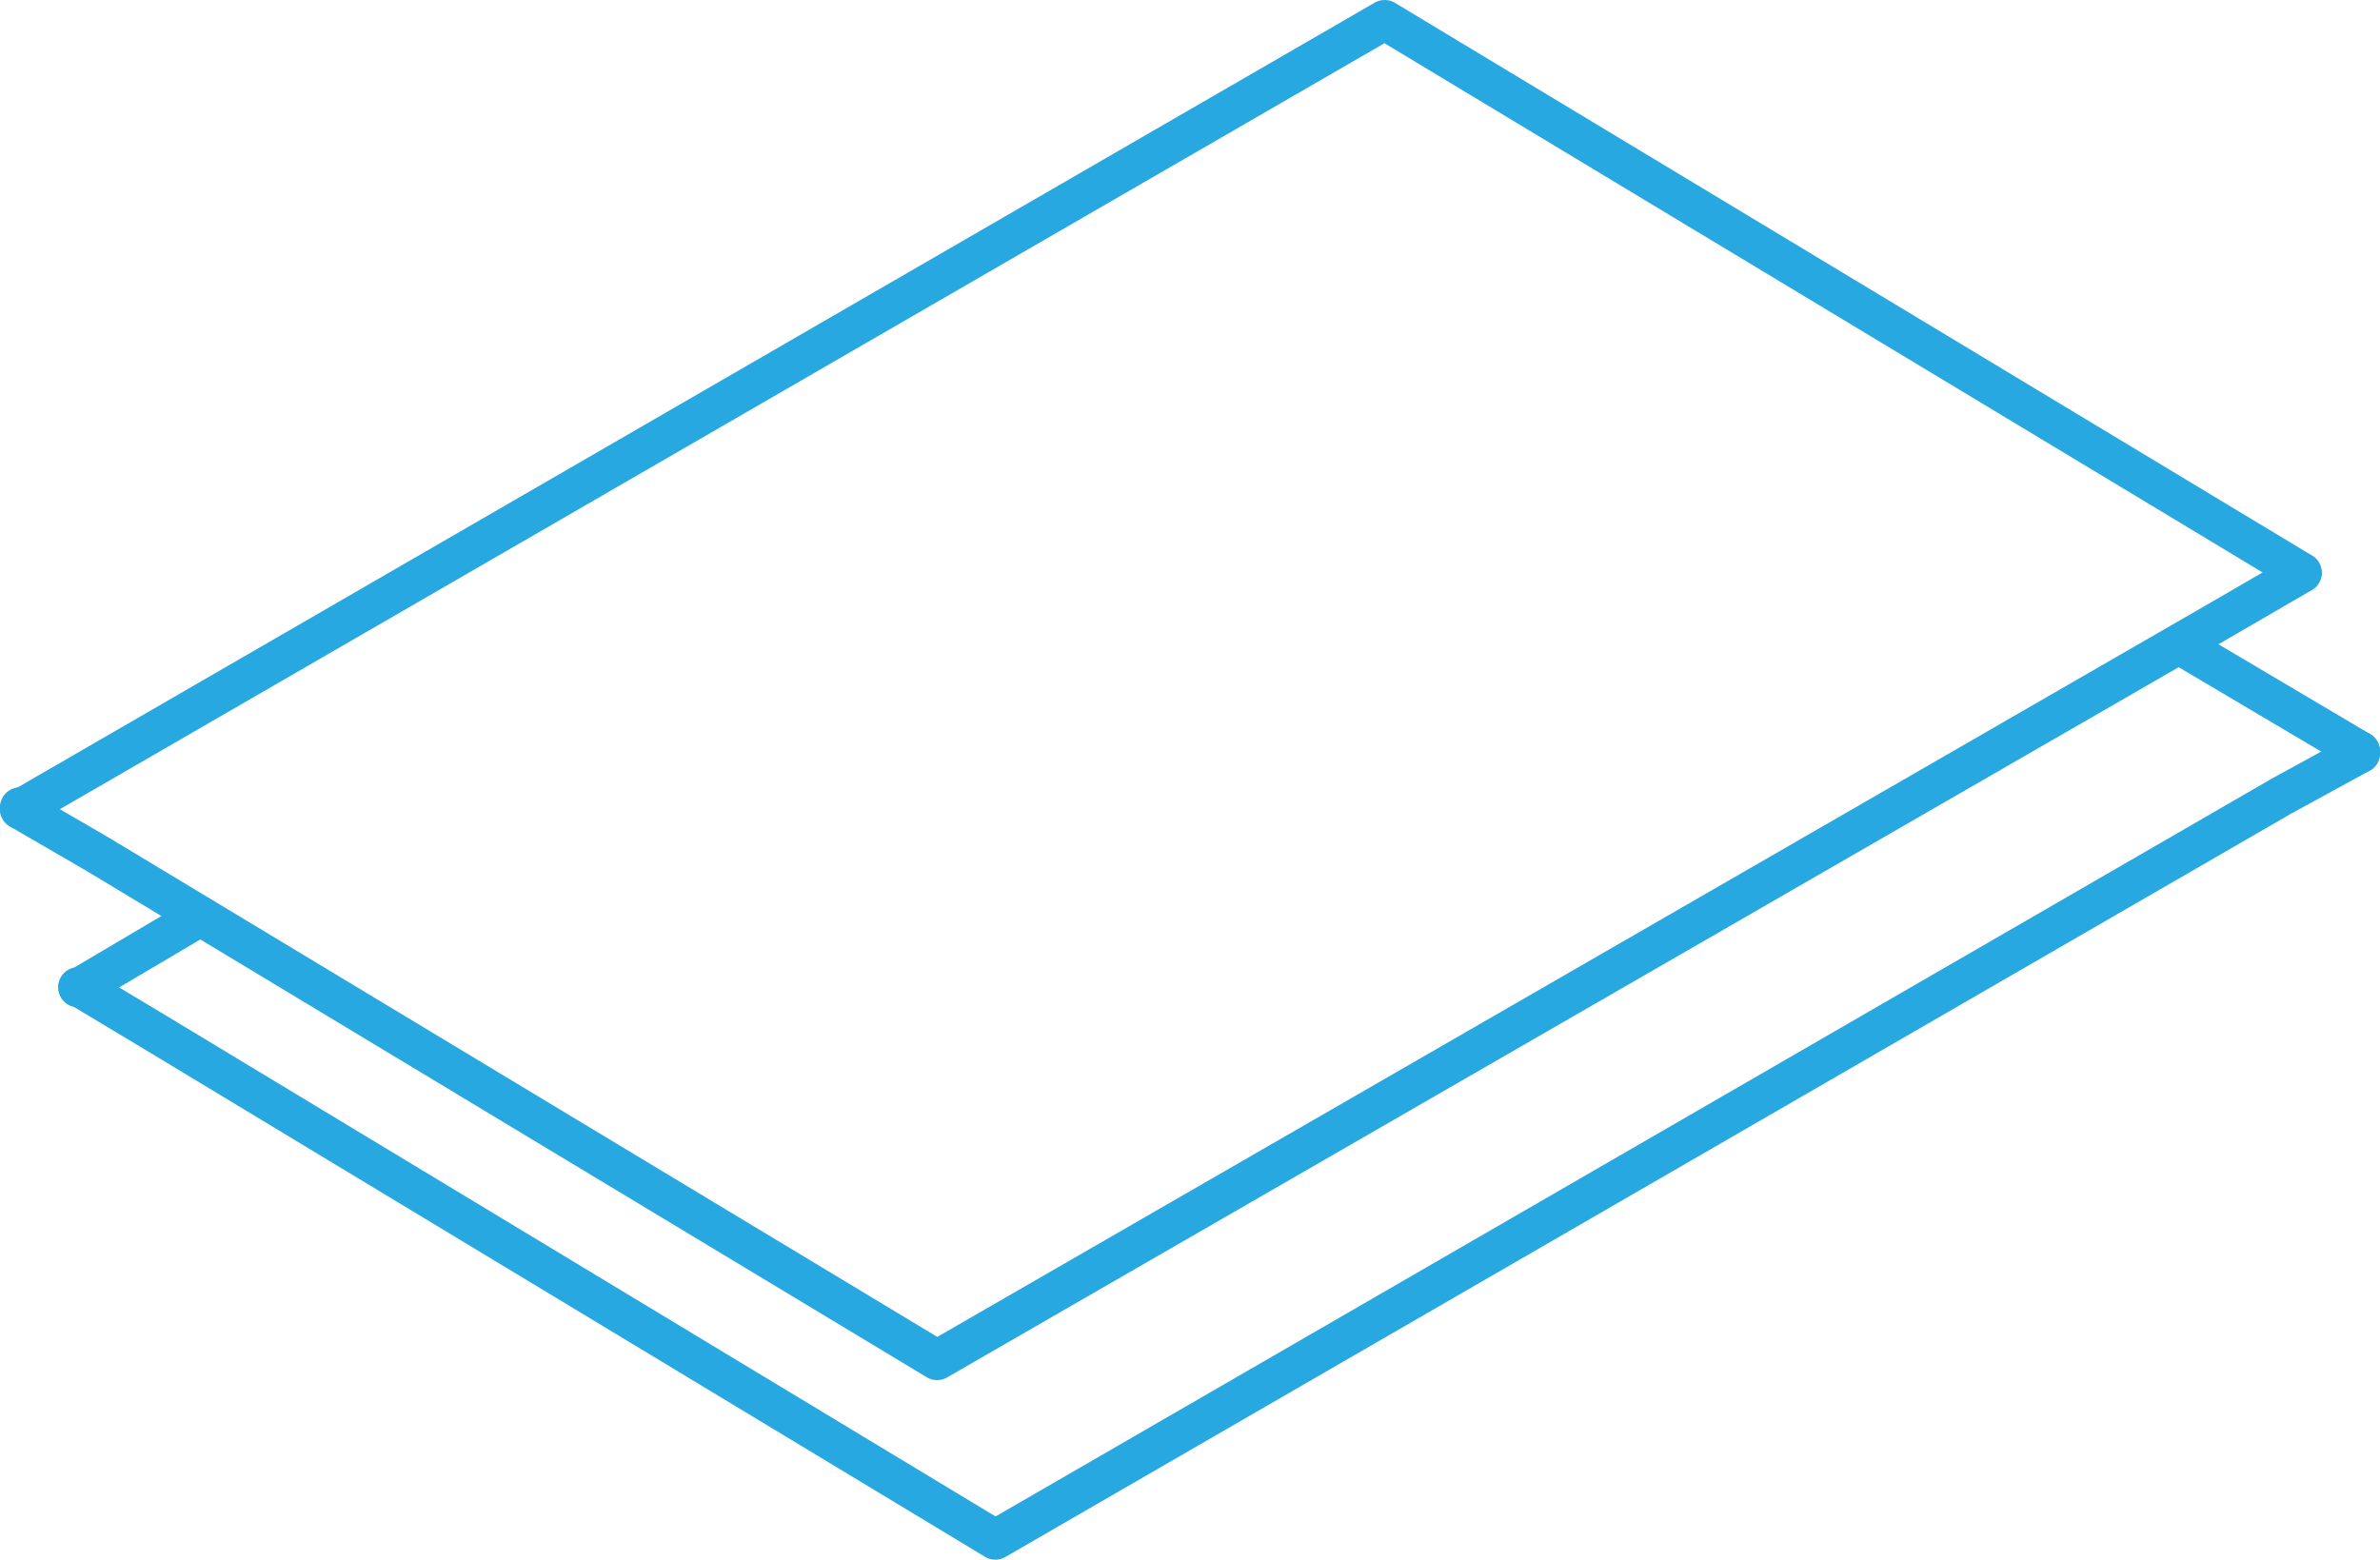
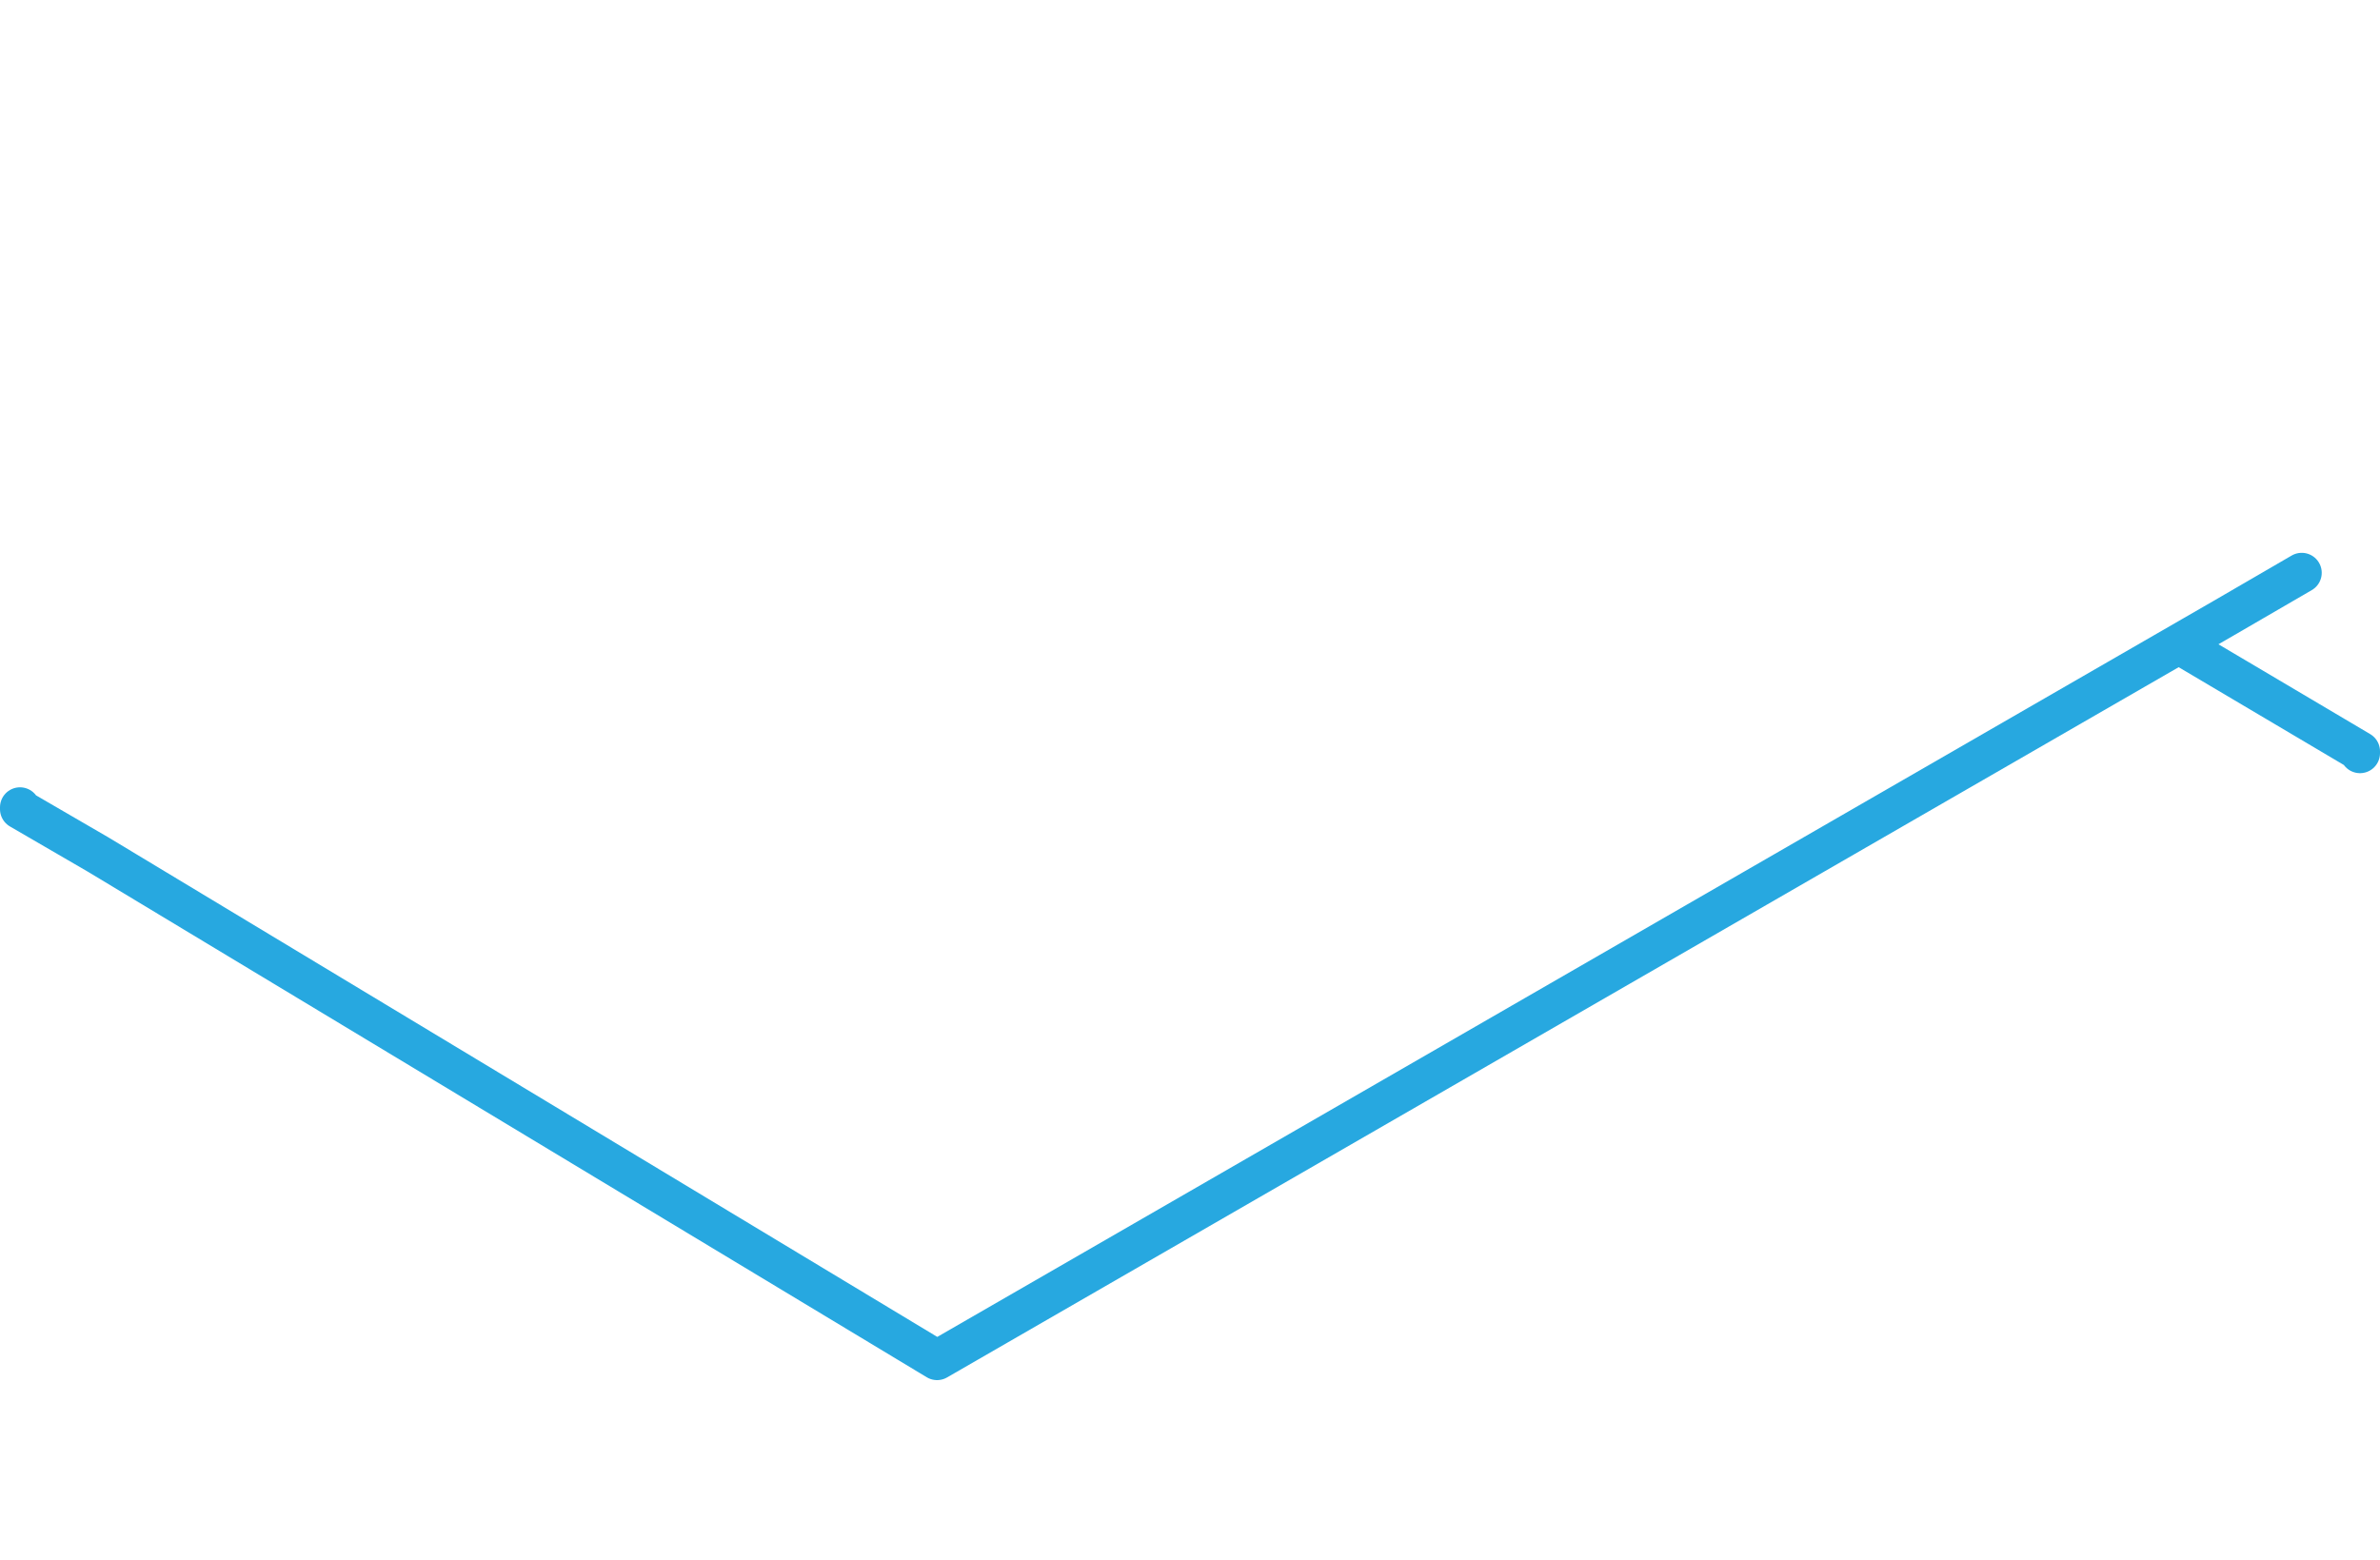
<svg xmlns="http://www.w3.org/2000/svg" data-name="Слой 1" viewBox="0 0 178.5 117.03">
  <defs>
    <style> .cls-1 { fill: none; stroke: #27a8e0; stroke-linecap: round; stroke-linejoin: round; stroke-width: 3px; } </style>
  </defs>
  <title>paper</title>
  <g id="paper">
    <g>
      <g data-name="Group 2">
        <path class="cls-1" d="M2,61.06v.14l5.87,3.41,62.91,37.92,96.48-55.65,5.87-3.41" transform="translate(-0.5 -0.5)" style="stroke-dasharray: 199, 201; stroke-dashoffset: 0;" />
-         <path data-name="Vector 2" class="cls-1" d="M2,61.2,104.35,2l68.78,41.46" transform="translate(-0.5 -0.5)" style="stroke-dasharray: 199, 201; stroke-dashoffset: 0;" />
      </g>
      <g data-name="Group 3">
-         <path data-name="Vector 3" class="cls-1" d="M6.37,74.56H6.5L12.23,78,75.15,116l96.48-55.79L177.5,57v-.14" transform="translate(-0.5 -0.5)" style="stroke-dasharray: 199, 201; stroke-dashoffset: 0;" />
        <path data-name="Vector 4" class="cls-1" d="M177.5,57v-.14l-13.51-8" transform="translate(-0.5 -0.5)" style="stroke-dasharray: 16, 18; stroke-dashoffset: 0;" />
-         <path data-name="Vector 5" class="cls-1" d="M15.51,69.24l-9,5.32H6.37" transform="translate(-0.5 -0.5)" style="stroke-dasharray: 11, 13; stroke-dashoffset: 0;" />
      </g>
    </g>
  </g>
</svg>